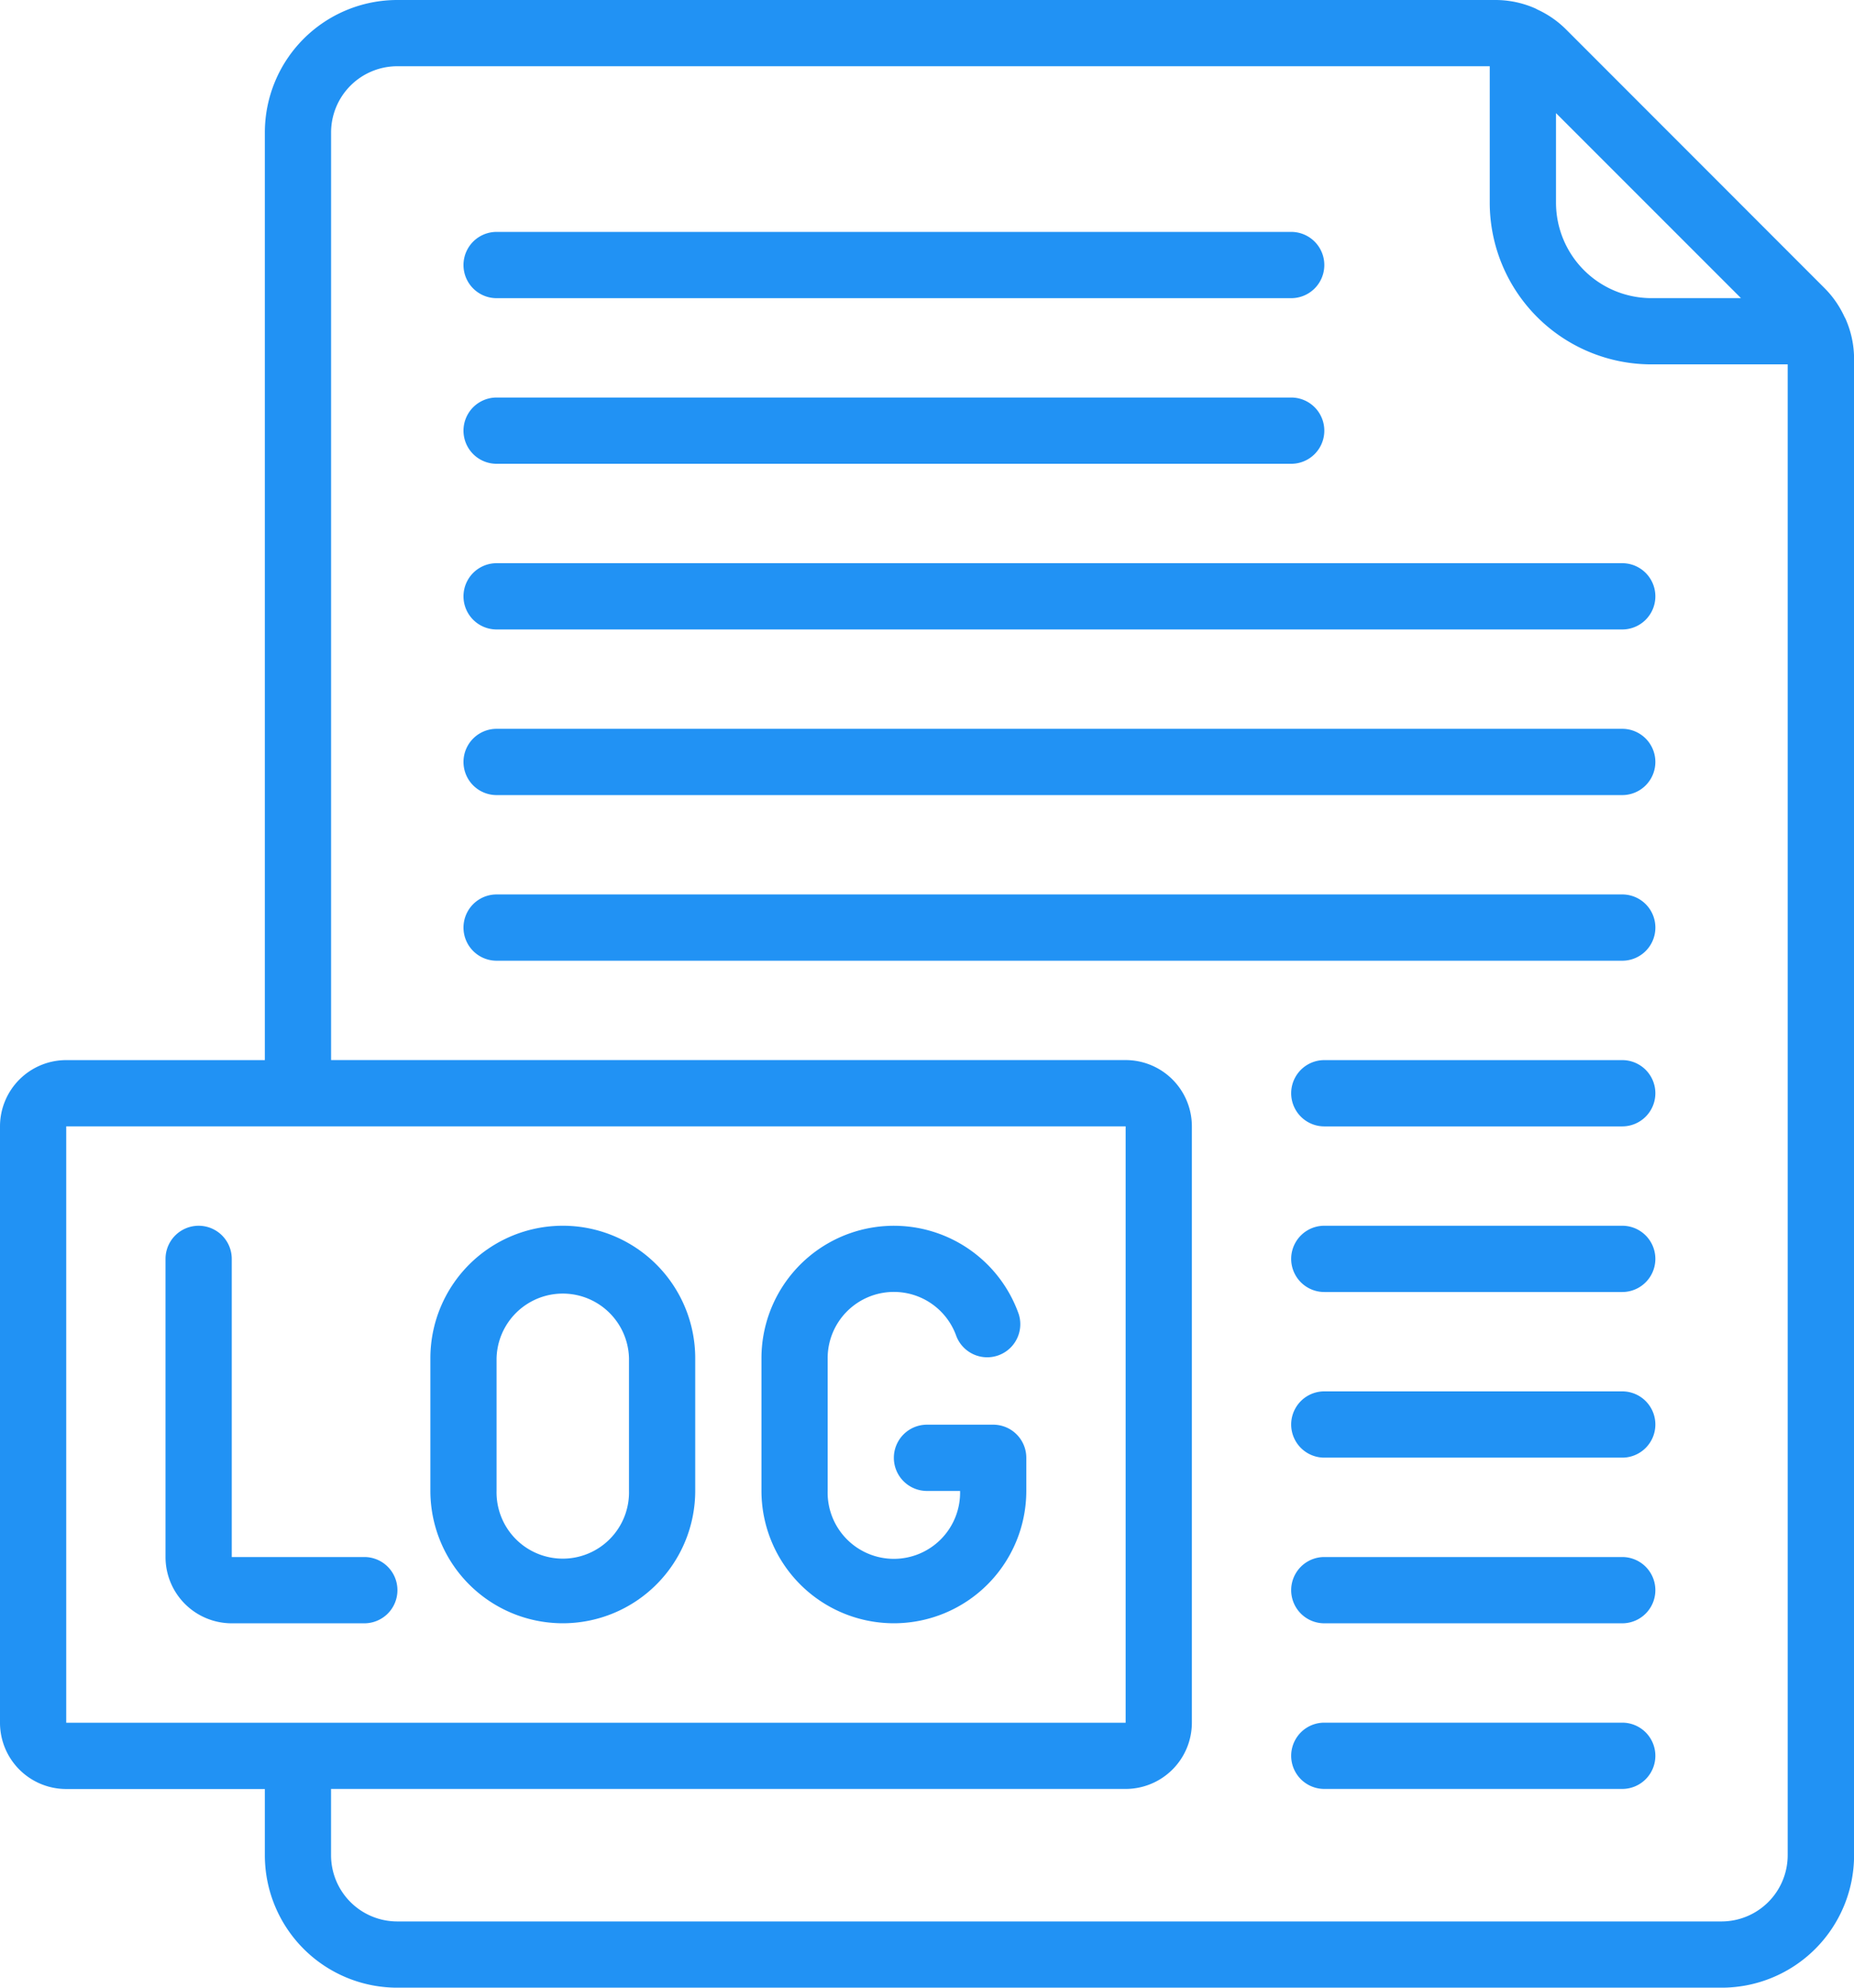
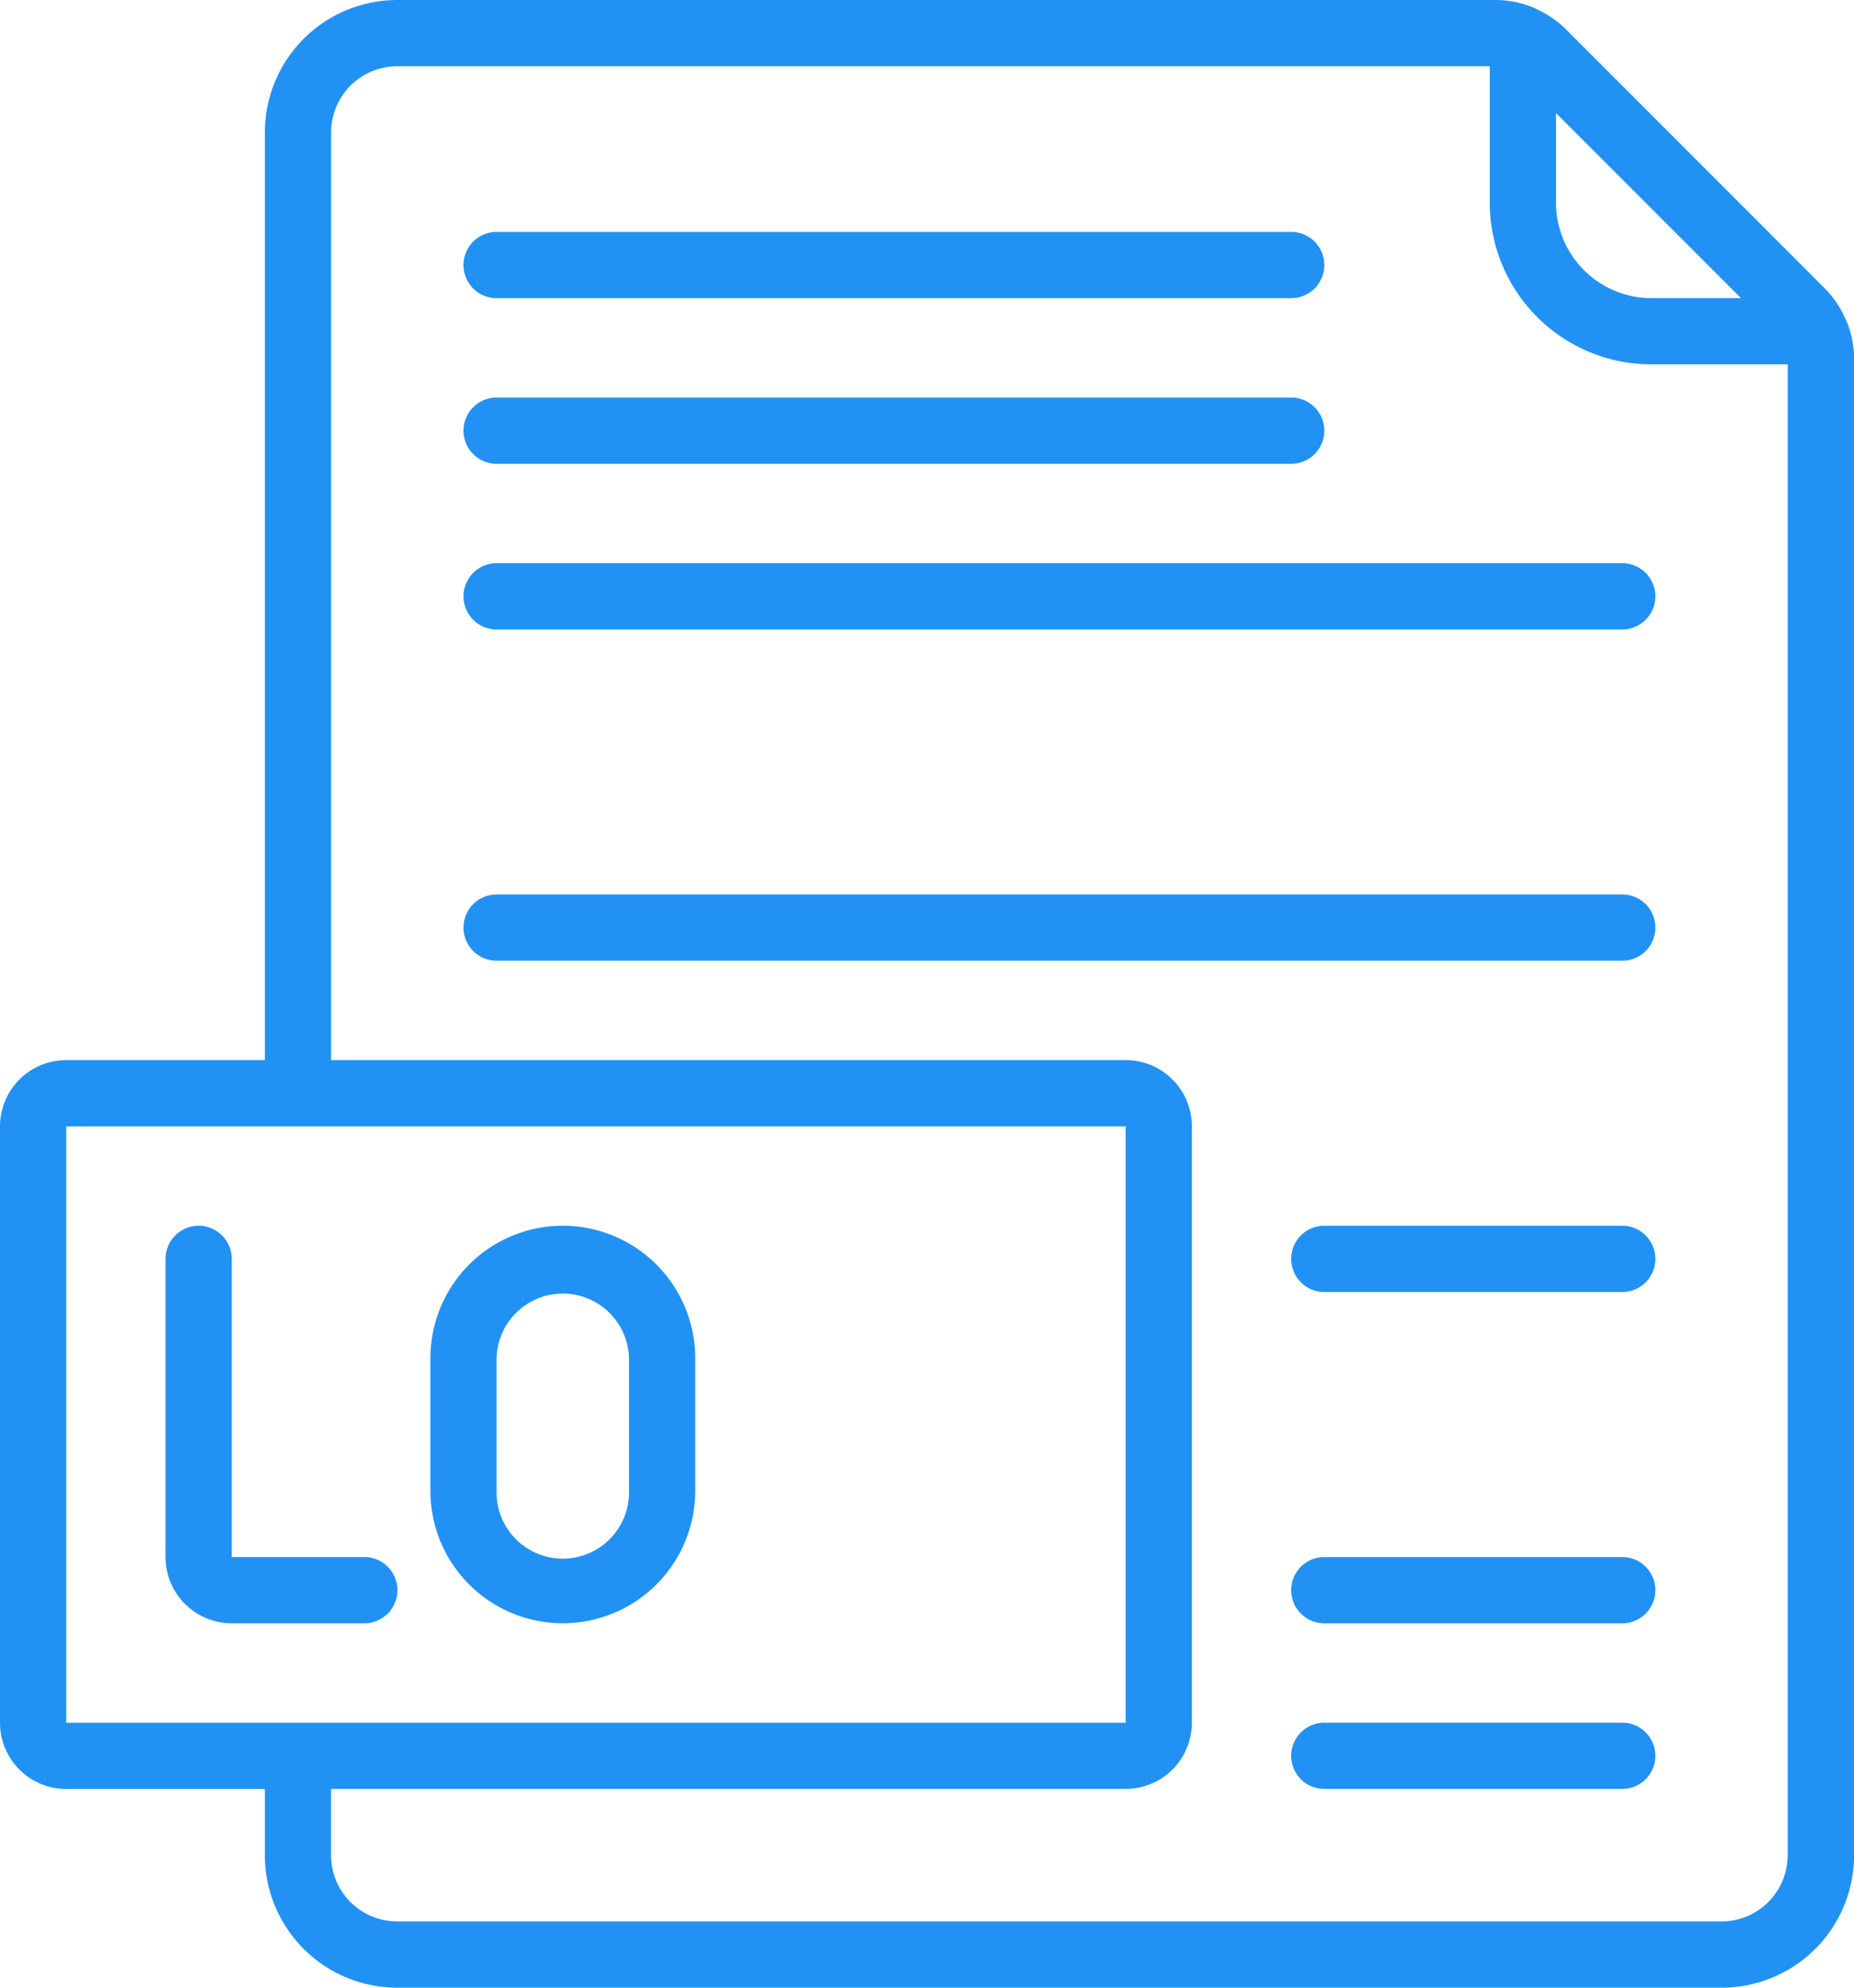
<svg xmlns="http://www.w3.org/2000/svg" id="_027---Log-File" data-name="027---Log-File" width="47.167" height="50.536" viewBox="0 0 47.167 50.536">
  <path id="Shape" d="M10.107,50.536H43.8a3.369,3.369,0,0,0,3.369-3.369V9.122a2.513,2.513,0,0,0-.215-1.011.386.386,0,0,0-.028-.052,2.506,2.506,0,0,0-.5-.725L39.834.741a2.506,2.506,0,0,0-.725-.5.386.386,0,0,0-.052-.028A2.513,2.513,0,0,0,38.045,0H10.107A3.369,3.369,0,0,0,6.738,3.369V26.953H1.685A1.685,1.685,0,0,0,0,28.637V43.8a1.685,1.685,0,0,0,1.685,1.685H6.738v1.685A3.369,3.369,0,0,0,10.107,50.536ZM44.292,7.58H42.012a2.428,2.428,0,0,1-2.426-2.426V2.876ZM8.423,3.369a1.685,1.685,0,0,1,1.685-1.685H37.9v3.47a4.114,4.114,0,0,0,4.11,4.11h3.47v37.9A1.685,1.685,0,0,1,43.8,48.852H10.107a1.685,1.685,0,0,1-1.685-1.685V45.483H28.637A1.685,1.685,0,0,0,30.322,43.8V28.637a1.685,1.685,0,0,0-1.685-1.685H8.423ZM1.685,28.637H28.637V43.8H1.685Z" transform="translate(0 0)" fill="#2192f4" />
  <path id="Path" d="M14.842,8.685H35.057a.842.842,0,1,0,0-1.685H14.842a.842.842,0,0,0,0,1.685Z" transform="translate(-2.208 -1.104)" fill="#2192f4" />
  <path id="Path-2" data-name="Path" d="M14.842,13.685H35.057a.842.842,0,1,0,0-1.685H14.842a.842.842,0,0,0,0,1.685Z" transform="translate(-2.208 -1.893)" fill="#2192f4" />
  <path id="Path-3" data-name="Path" d="M14.842,18.685H43.479a.842.842,0,1,0,0-1.685H14.842a.842.842,0,1,0,0,1.685Z" transform="translate(-2.208 -2.681)" fill="#2192f4" />
-   <path id="Path-4" data-name="Path" d="M14.842,23.685H43.479a.842.842,0,1,0,0-1.685H14.842a.842.842,0,1,0,0,1.685Z" transform="translate(-2.208 -3.47)" fill="#2192f4" />
  <path id="Path-5" data-name="Path" d="M44.322,27.842A.842.842,0,0,0,43.479,27H14.842a.842.842,0,1,0,0,1.685H43.479A.842.842,0,0,0,44.322,27.842Z" transform="translate(-2.208 -4.259)" fill="#2192f4" />
-   <path id="Path-6" data-name="Path" d="M47.423,32h-7.58a.842.842,0,1,0,0,1.685h7.58a.842.842,0,1,0,0-1.685Z" transform="translate(-6.152 -5.047)" fill="#2192f4" />
  <path id="Path-7" data-name="Path" d="M47.423,37h-7.58a.842.842,0,1,0,0,1.685h7.58a.842.842,0,1,0,0-1.685Z" transform="translate(-6.152 -5.836)" fill="#2192f4" />
-   <path id="Path-8" data-name="Path" d="M47.423,42h-7.58a.842.842,0,0,0,0,1.685h7.58a.842.842,0,0,0,0-1.685Z" transform="translate(-6.152 -6.625)" fill="#2192f4" />
  <path id="Path-9" data-name="Path" d="M47.423,47h-7.58a.842.842,0,1,0,0,1.685h7.58a.842.842,0,1,0,0-1.685Z" transform="translate(-6.152 -7.413)" fill="#2192f4" />
  <path id="Path-10" data-name="Path" d="M47.423,52h-7.58a.842.842,0,0,0,0,1.685h7.58a.842.842,0,0,0,0-1.685Z" transform="translate(-6.152 -8.202)" fill="#2192f4" />
  <path id="Shape-2" data-name="Shape" d="M16.369,47.107a3.369,3.369,0,0,0,3.369-3.369V40.369a3.369,3.369,0,0,0-6.738,0v3.369A3.369,3.369,0,0,0,16.369,47.107Zm-1.685-6.738a1.685,1.685,0,0,1,3.369,0v3.369a1.685,1.685,0,1,1-3.369,0Z" transform="translate(-2.051 -5.836)" fill="#2192f4" />
  <path id="Path-11" data-name="Path" d="M10.9,46.265a.842.842,0,0,0-.842-.842H6.685v-7.58a.842.842,0,0,0-1.685,0v7.58a1.685,1.685,0,0,0,1.685,1.685h3.369A.842.842,0,0,0,10.9,46.265Z" transform="translate(-0.789 -5.836)" fill="#2192f4" />
-   <path id="Path-12" data-name="Path" d="M26.369,47.107a3.369,3.369,0,0,0,3.369-3.369V42.9a.842.842,0,0,0-.842-.842H27.211a.842.842,0,1,0,0,1.685h.842a1.685,1.685,0,1,1-3.369,0V40.369a1.685,1.685,0,0,1,3.274-.562.842.842,0,0,0,1.587-.561A3.369,3.369,0,0,0,23,40.369v3.369a3.369,3.369,0,0,0,3.369,3.369Z" transform="translate(-3.628 -5.836)" fill="#2192f4" />
</svg>